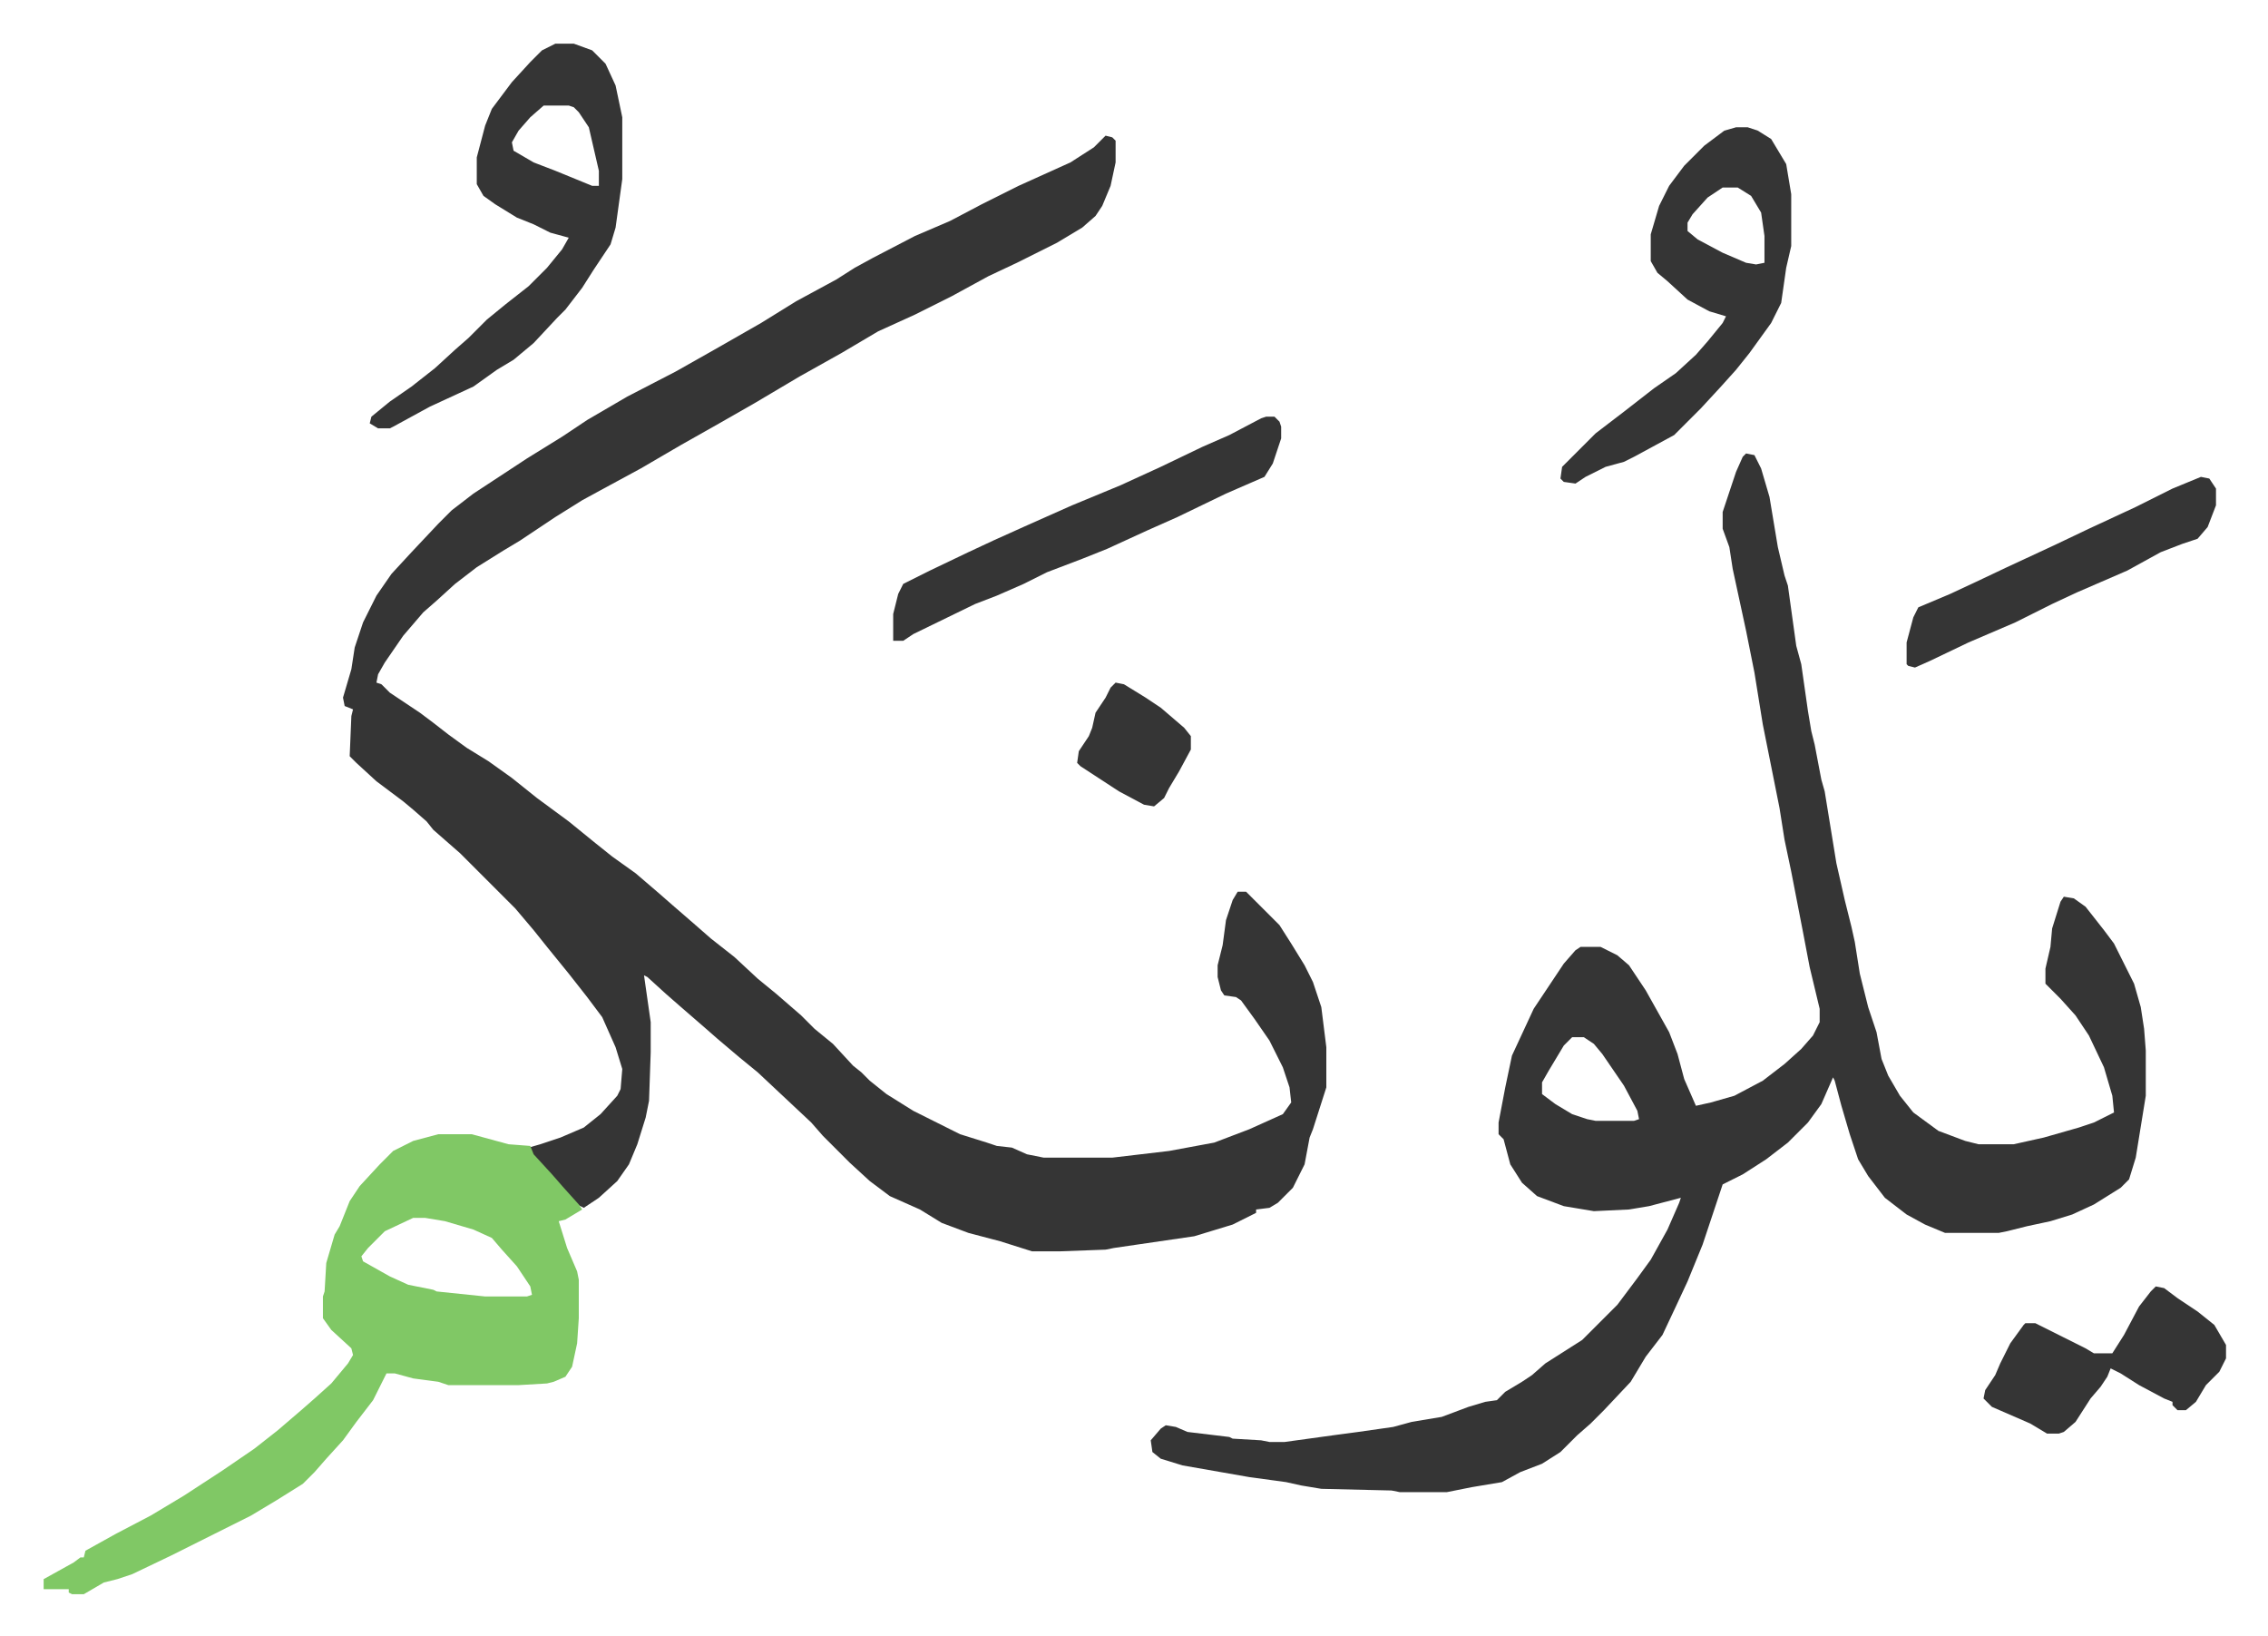
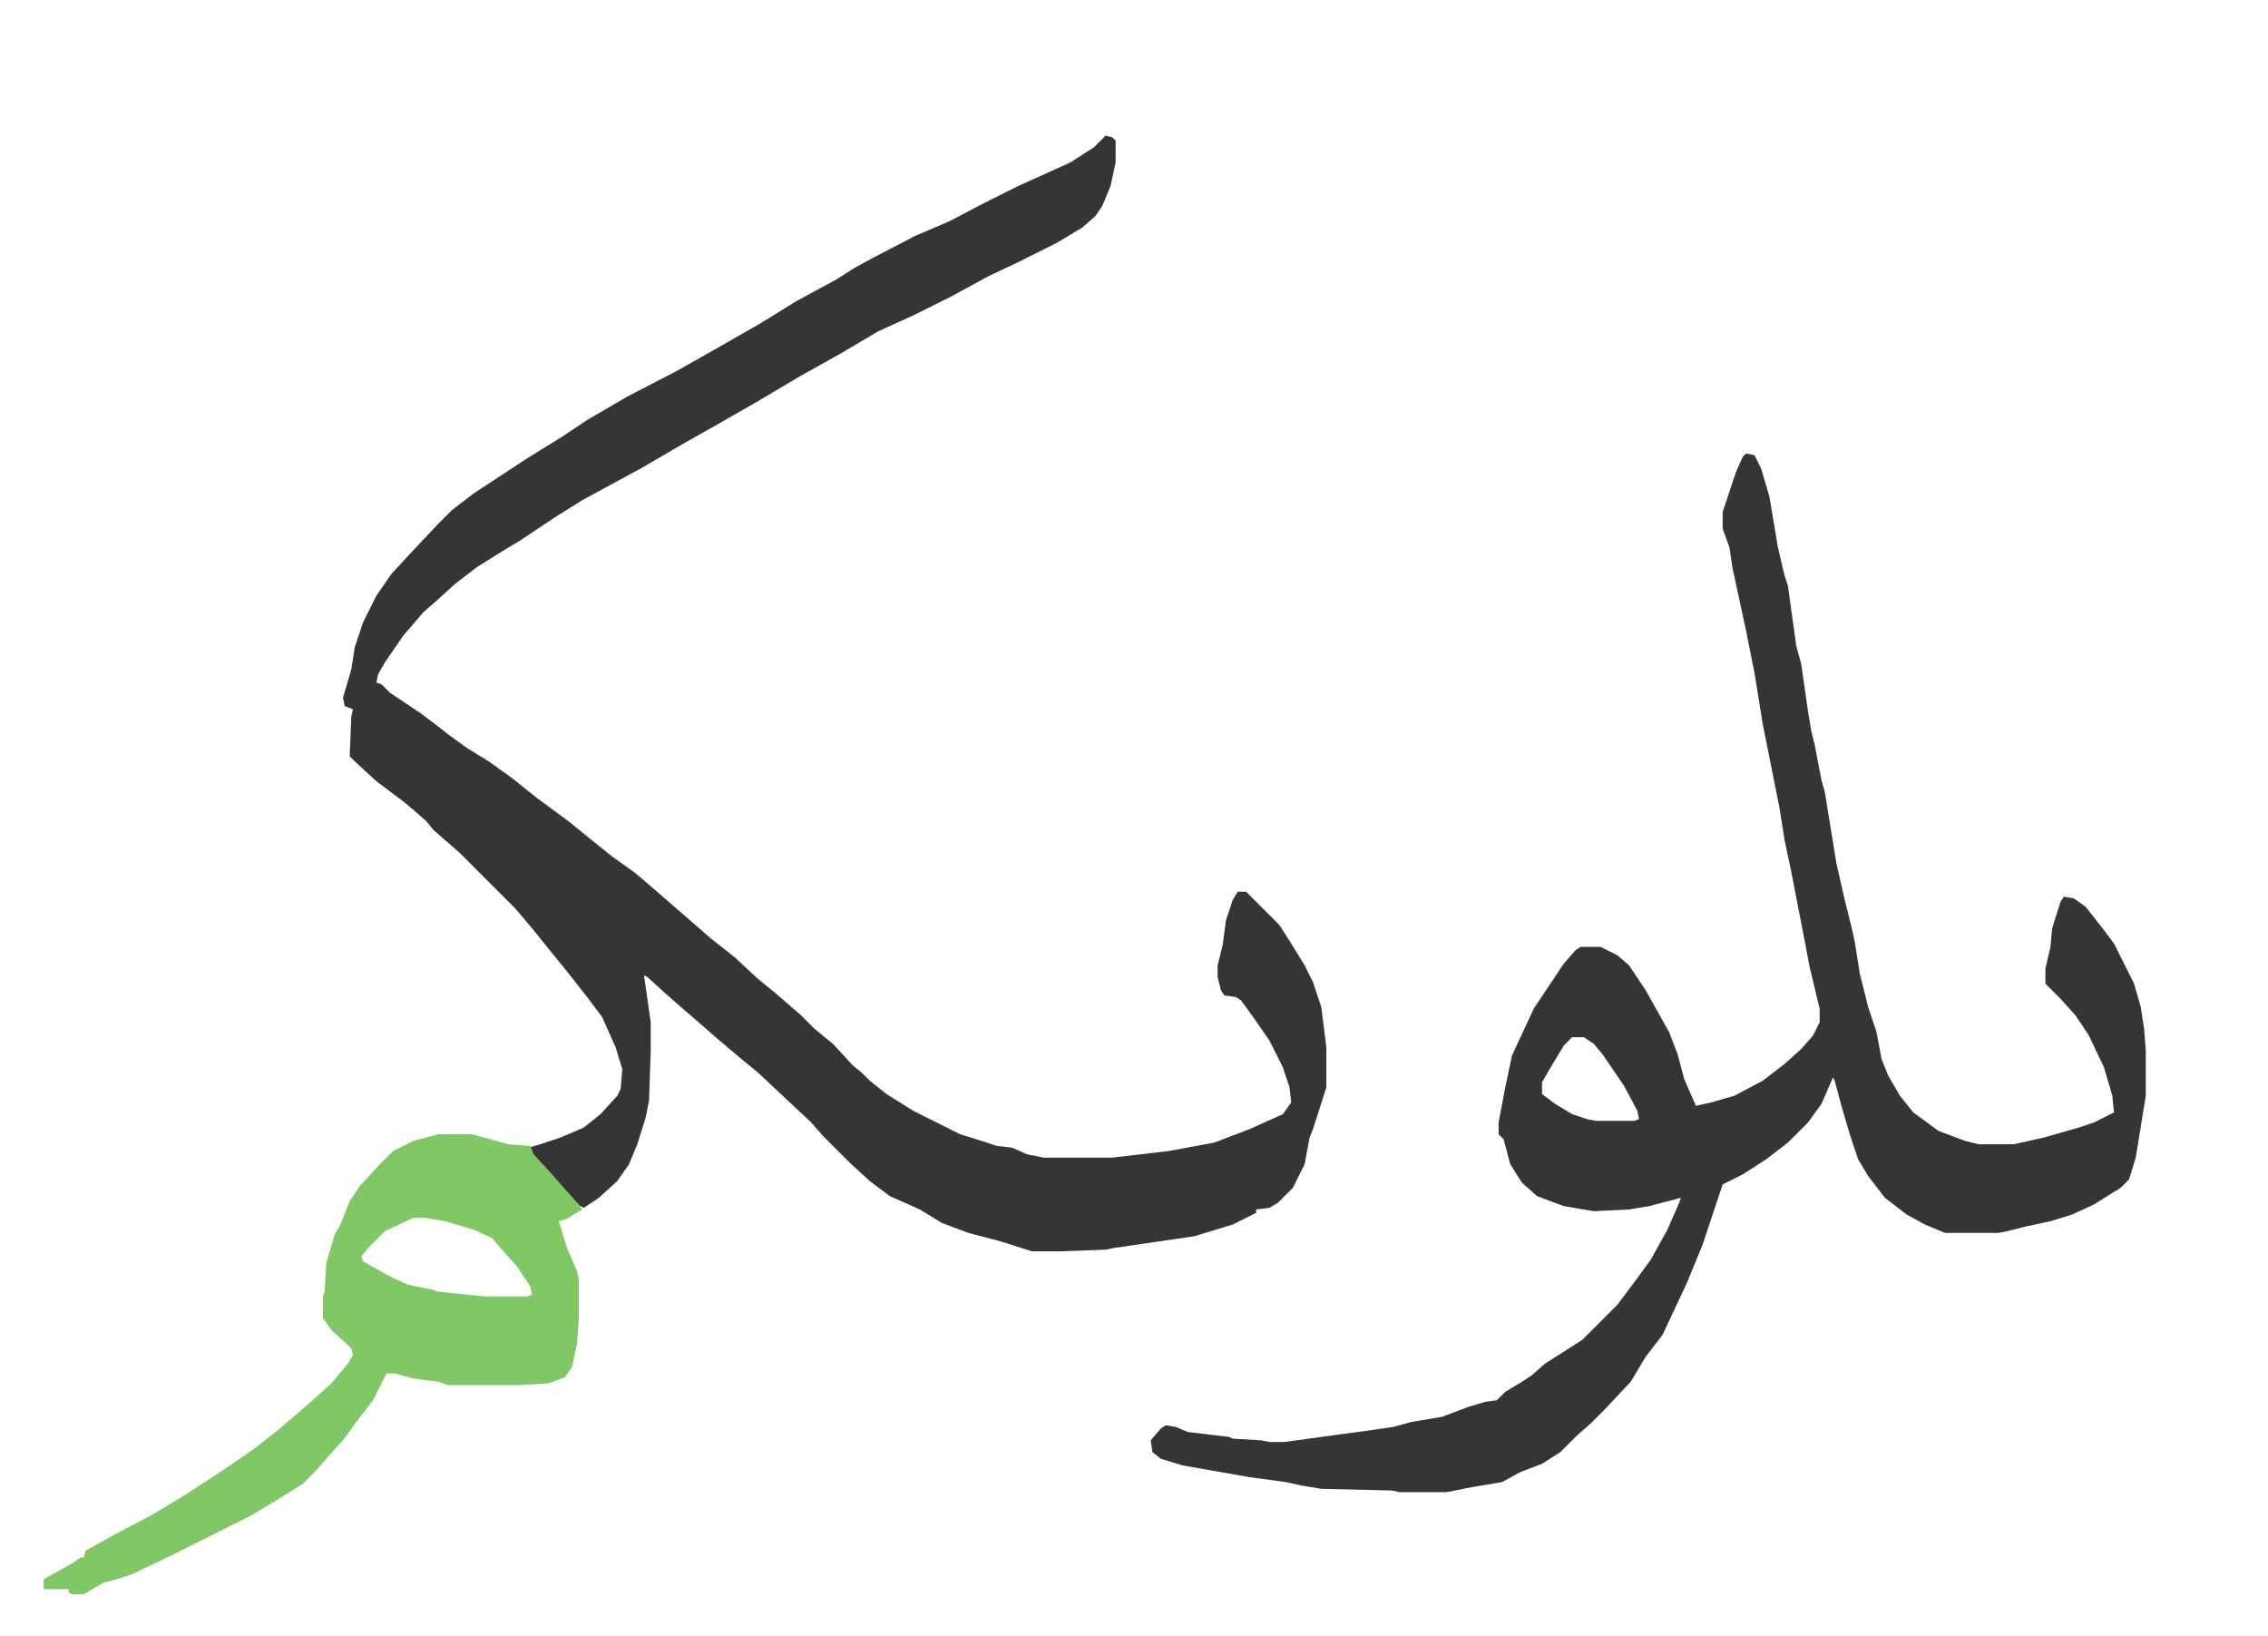
<svg xmlns="http://www.w3.org/2000/svg" viewBox="-26.1 240.9 1356.2 978.2">
  <path fill="#353535" id="rule_normal" d="m635 322 4 1 2 2v13l-3 14-5 12-4 6-8 7-15 9-24 12-17 8-22 12-22 11-22 10-22 13-25 14-27 16-21 12-23 13-24 14-24 13-11 6-16 10-21 14-10 6-16 10-13 10-11 10-8 7-12 14-11 16-4 7-1 5 3 1 5 5 18 12 8 6 9 7 11 8 13 8 14 10 15 12 19 14 16 13 10 8 14 10 14 12 8 7 15 13 8 7 14 11 14 13 11 9 15 13 8 8 11 9 12 13 5 4 5 5 10 8 16 10 14 7 14 7 16 5 6 2 9 1 9 4 10 2h41l34-4 27-5 21-8 20-9 5-7-1-9-4-12-8-16-9-13-8-11-3-2-7-1-2-3-2-8v-7l3-12 2-15 4-12 3-5h5l20 20 7 11 8 13 5 10 5 15 3 24v24l-8 25-2 5-3 16-7 14-9 9-5 3-8 1v2l-14 7-23 7-48 7-5 1-27 1h-17l-19-6-19-5-16-6-13-8-18-8-12-9-12-11-16-16-7-8-16-15-16-15-11-9-13-11-8-7-15-13-8-7-11-10-2-1 4 28v18l-1 29-2 10-5 16-5 12-7 10-11 10-9 6-4-2-7-7-7-8-12-14-3-5 7-2 12-4 14-6 10-8 10-11 2-4 1-12-4-13-8-18-9-12-11-14-13-16-8-10-11-13-33-33-8-7-8-7-4-5-8-7-6-5-16-12-12-11-4-4 1-24 1-4-5-2-1-5 5-17 2-13 5-15 8-16 9-13 12-13 16-17 8-8 13-10 32-21 21-13 15-10 24-14 29-15 23-13 28-16 21-13 24-13 11-7 11-6 25-13 21-9 19-10 22-11 31-14 14-9 5-5zm383 190 5 1 4 8 5 17 5 30 4 17 2 6 5 36 3 11 4 28 2 12 2 8 4 21 2 7 7 43 5 22 4 16 2 9 3 19 5 20 5 15 3 16 4 10 7 12 8 10 15 11 16 6 8 2h21l18-4 21-6 9-3 12-6-1-10-5-17-9-19-8-12-9-10-9-9v-9l3-13 1-11 5-16 2-3 6 1 7 5 11 14 6 8 12 24 4 14 2 13 1 13v27l-6 37-4 13-5 5-16 10-13 6-13 4-14 3-12 3-5 1h-32l-12-5-11-6-13-10-10-13-6-10-5-15-5-17-4-15-1-2-7 16-8 11-12 12-13 10-14 9-12 6-12 36-9 22-7 15-8 17-10 13-9 15-16 17-8 8-8 7-10 10-11 7-13 5-11 6-18 3-15 3h-28l-5-1-42-1-12-2-9-2-22-3-40-7-13-4-5-4-1-7 6-7 3-2 6 1 7 3 25 3 2 1 17 1 5 1h9l29-4 15-2 21-3 11-3 18-3 16-6 10-3 7-1 5-5 10-6 6-4 8-7 22-14 21-21 12-16 8-11 10-18 7-16 1-3-19 5-12 2-21 1-18-3-16-6-9-8-7-11-4-15-3-3v-7l4-21 4-19 13-28 18-27 7-8 3-2h12l10 5 7 6 10 15 14 25 5 13 4 15 7 16 9-2 14-4 17-9 13-10 10-9 7-8 4-8v-8l-6-25-4-21-7-36-4-19-3-19-10-50-5-31-5-25-8-37-2-13-4-11v-10l8-24 4-9zM914 861l-5 5-9 15-4 7v7l8 6 10 6 9 3 5 1h23l3-1-1-5-8-15-13-19-5-6-6-4z" />
  <path fill="#80c865" id="rule_idgham_shafawi_with_meem" d="M236 919h20l22 6 13 1 2 5 11 12 7 8 9 10 2 3-10 6-4 1 5 16 6 14 1 5v23l-1 15-3 14-4 6-7 3-4 1-17 1h-42l-6-2-15-2-11-3h-5l-8 16-10 13-8 11-10 11-7 8-7 7-16 10-15 9-32 16-16 8-23 11-9 3-8 2-12 7h-7l-2-1v-2H0v-6l18-10 4-3h2l1-4 18-10 21-11 20-12 23-15 19-13 14-11 14-12 8-7 10-9 10-12 3-5-1-4-12-11-5-7v-13l1-3 1-17 5-17 3-5 6-15 6-9 12-13 8-8 12-6zm-15 50-17 8-10 10-4 5 1 3 16 9 11 5 15 3 2 1 29 3h25l3-1-1-5-8-12-9-10-6-7-11-5-17-5-12-2z" />
-   <path fill="#353535" id="rule_normal" d="M306 267h11l11 4 8 8 6 13 4 19v37l-4 29-3 10-10 15-7 11-10 13-5 5-14 15-12 10-10 6-14 10-26 12-22 12-2 1h-7l-5-3 1-4 11-9 13-9 14-11 12-11 8-7 11-11 11-9 14-11 11-11 9-11 4-7-11-3-10-5-10-4-13-8-7-5-4-7v-16l5-19 4-10 12-16 11-12 7-7zm-7 37-8 7-7 8-4 7 1 5 12 7 13 5 22 9h4v-9l-6-26-6-9-3-3-3-1zm713 13h7l6 2 8 5 9 15 3 18v31l-3 13-3 21-6 12-13 18-8 10-9 10-12 13-16 16-24 13-6 3-11 3-12 6-6 4-7-1-2-2 1-7 20-20 17-13 18-14 13-9 12-11 7-8 9-11 2-4-10-3-13-7-12-11-6-5-4-7v-16l5-17 6-12 9-12 12-12 12-9zm-8 36-9 6-9 10-3 5v5l6 5 15 8 14 6 6 1 5-1v-16l-2-14-6-10-8-5zM731 490h5l3 3 1 3v7l-5 15-5 8-23 10-29 14-18 8-24 11-15 6-21 8-14 7-16 7-13 5-37 18-6 4h-6v-16l3-12 3-6 16-8 23-11 15-7 20-9 27-12 29-12 24-11 25-12 16-7 19-10zm532 520 5 1 8 6 12 8 10 8 7 12v8l-4 8-8 8-6 10-6 5h-5l-3-3v-2l-5-2-15-8-11-7-6-3-2 5-4 6-6 7-9 14-7 6-3 1h-7l-10-6-23-10-5-5 1-5 6-9 3-7 6-12 8-11 1-1h6l16 8 14 7 5 3h11l7-11 9-17 7-9zm27-484 5 1 4 6v10l-5 13-6 7-9 3-13 5-20 11-30 13-15 7-22 11-28 12-23 11-9 4-4-1-1-1v-13l4-15 3-6 19-8 15-7 19-9 28-13 21-10 28-13 22-11zM641 649l5 1 13 8 9 6 14 12 4 5v8l-7 13-6 10-3 6-6 5-6-1-15-8-23-15-2-2 1-7 6-9 2-5 2-9 6-9 3-6z" />
</svg>